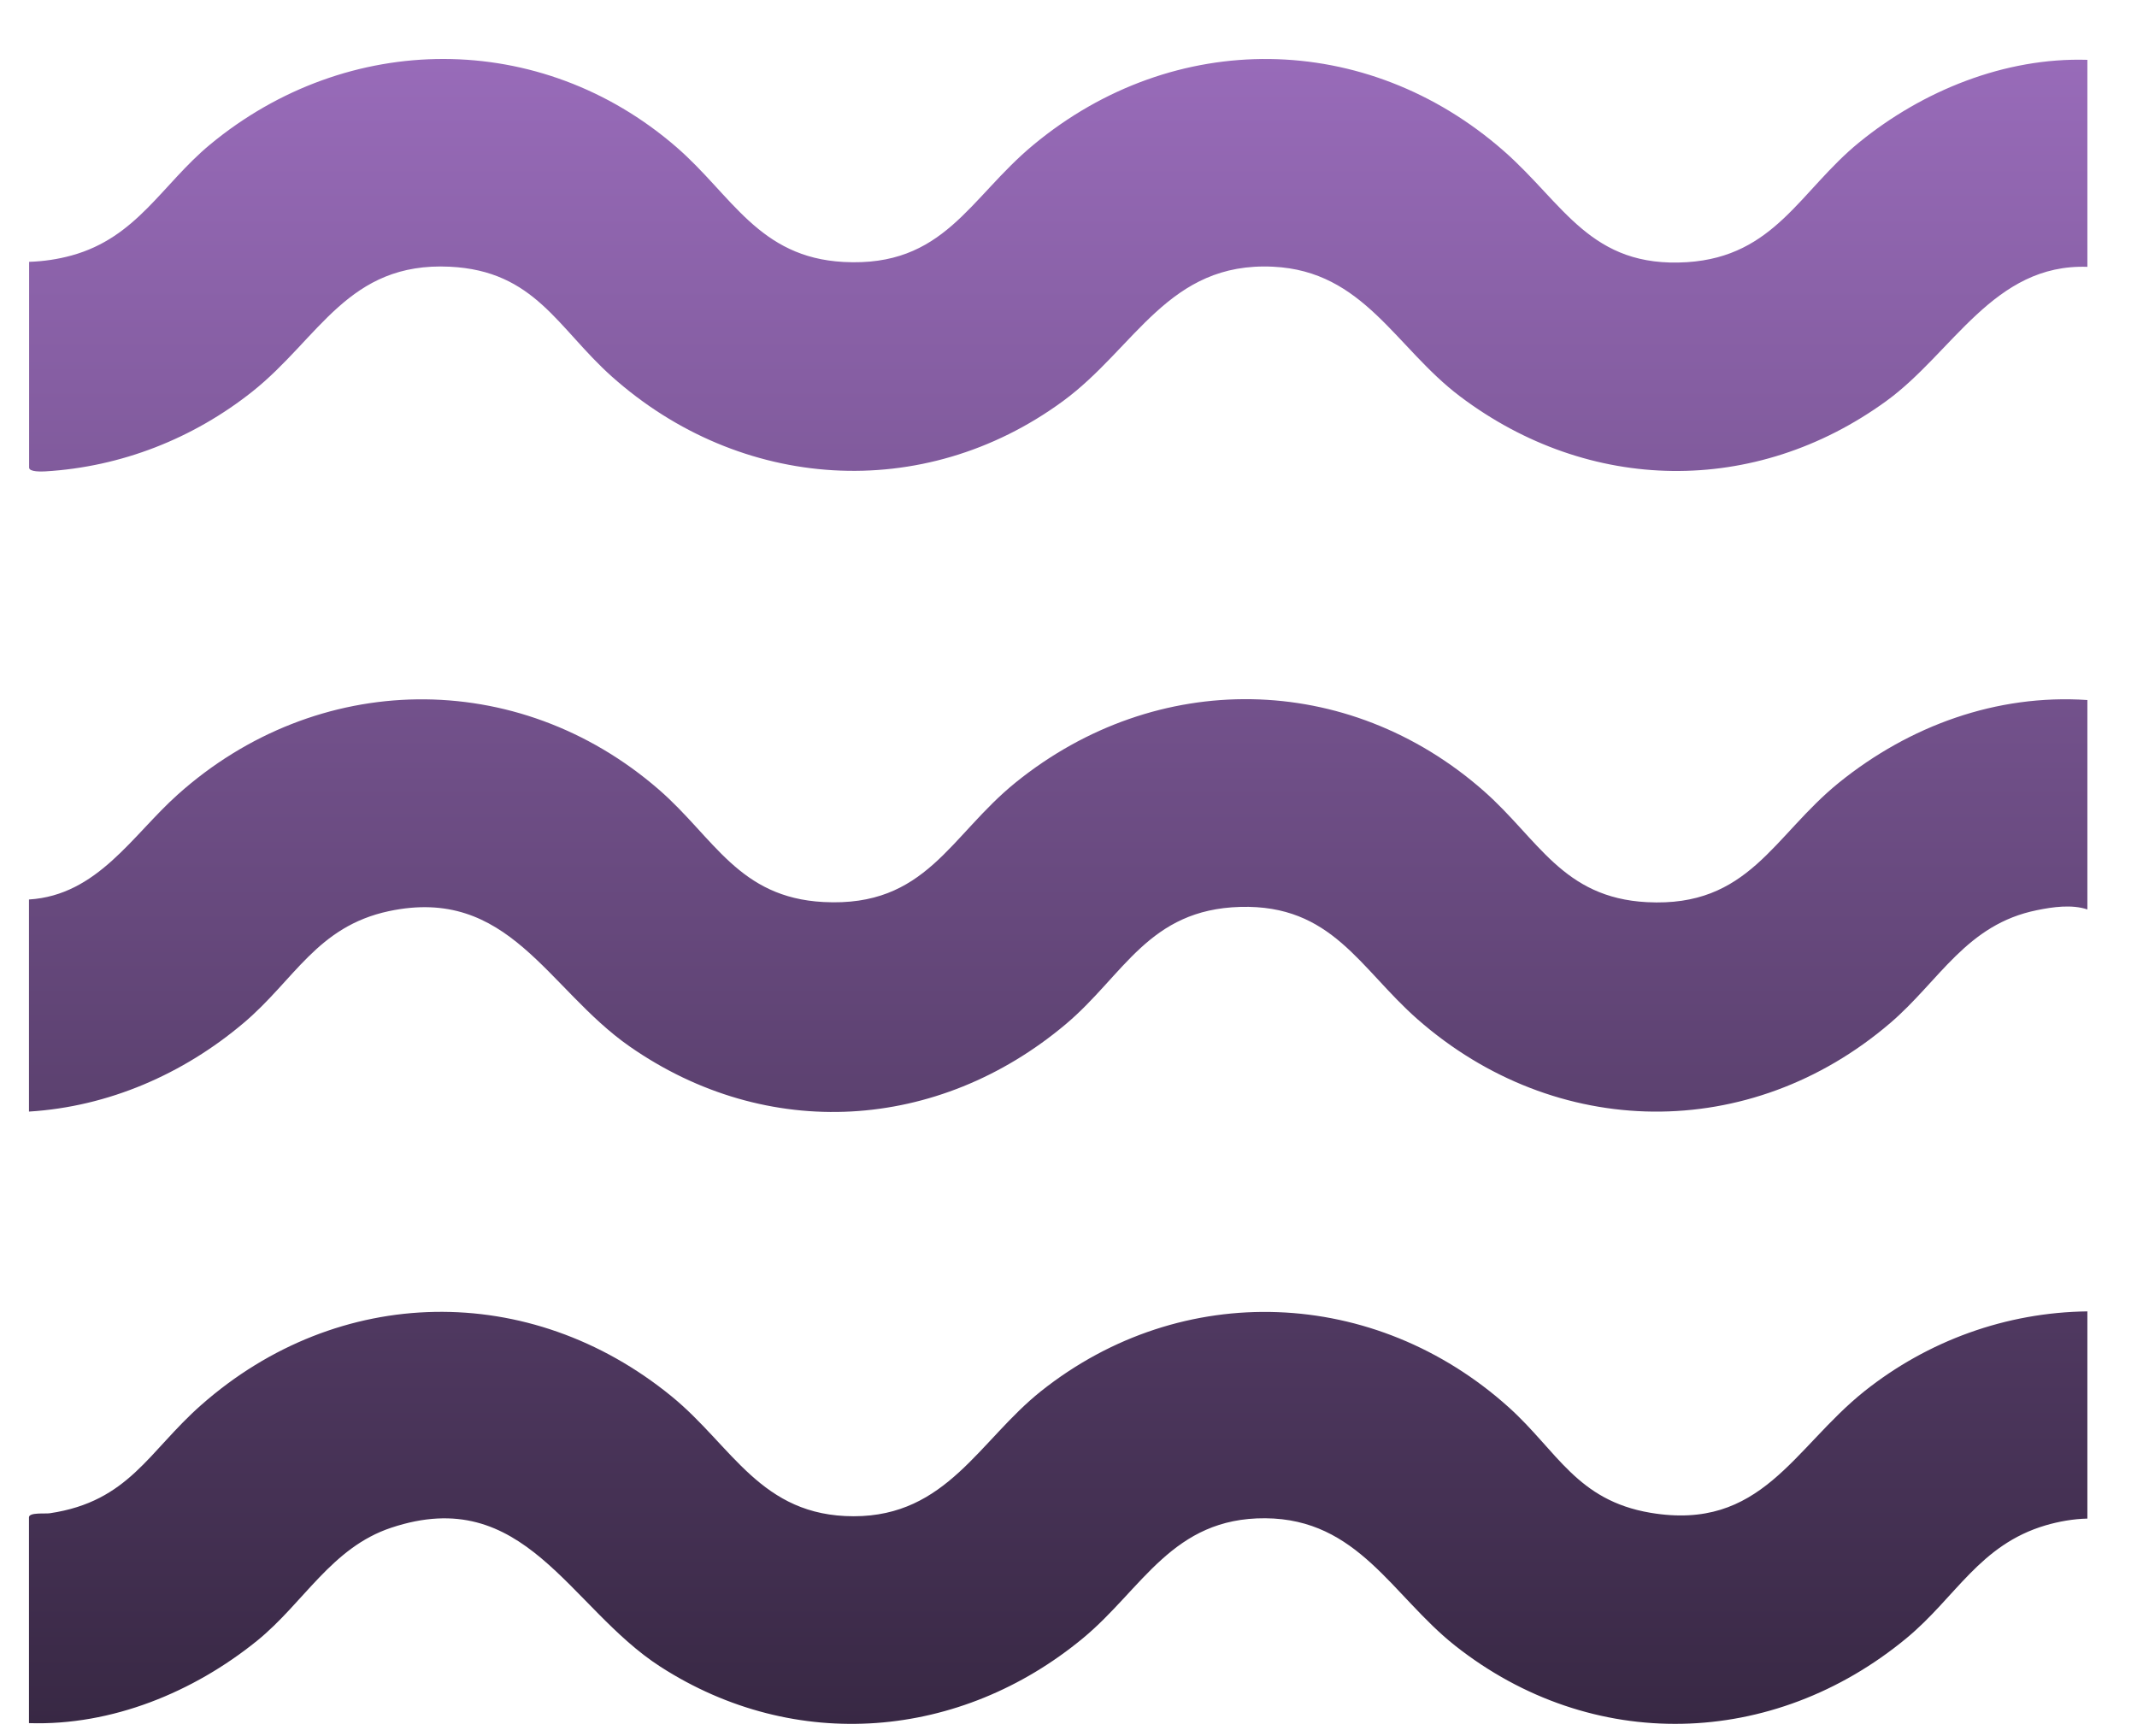
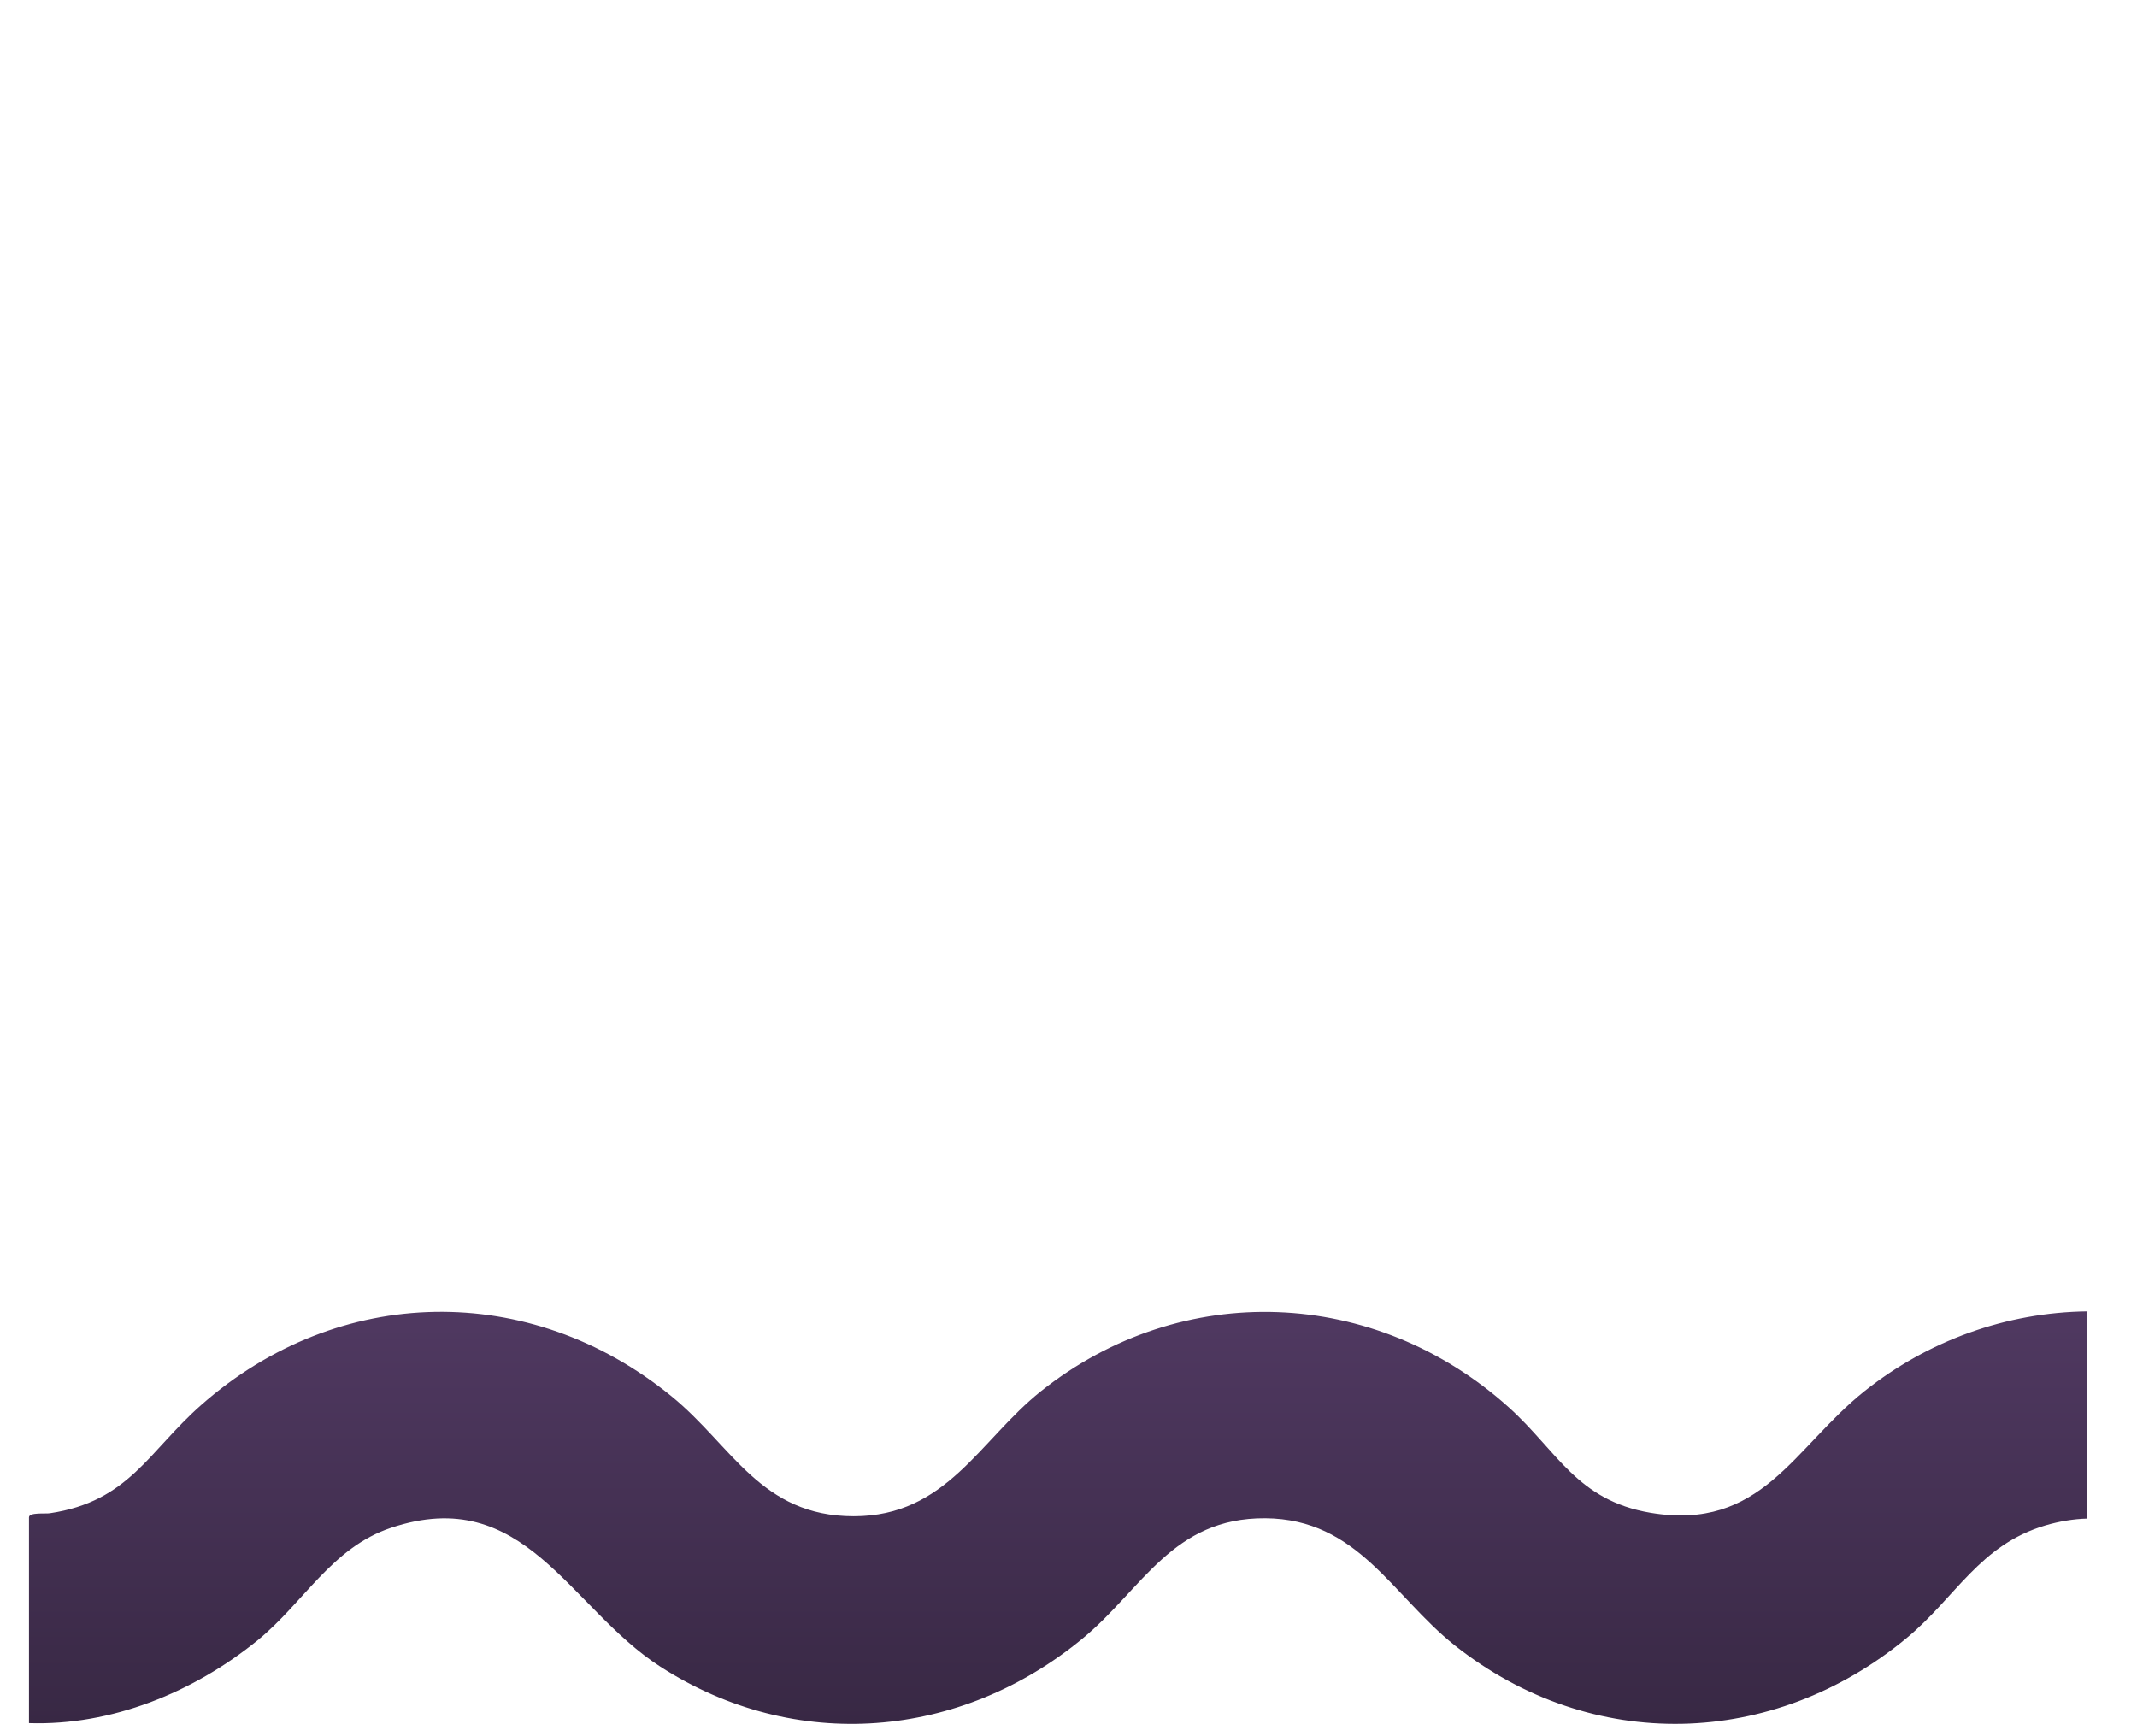
<svg xmlns="http://www.w3.org/2000/svg" width="32" height="26" viewBox="0 0 32 26" fill="none">
-   <path d="M31.257 10.48V13.619C31.026 13.541 30.74 13.581 30.502 13.63C29.445 13.843 29.046 14.685 28.305 15.32C26.207 17.116 23.296 17.08 21.226 15.263C20.36 14.501 19.945 13.543 18.572 13.581C17.198 13.619 16.83 14.605 15.957 15.339C14.049 16.943 11.486 17.106 9.426 15.669C8.192 14.808 7.619 13.262 5.821 13.645C4.745 13.876 4.41 14.676 3.647 15.32C2.744 16.084 1.625 16.573 0.434 16.646V13.47C1.46 13.406 1.981 12.507 2.659 11.901C4.742 10.034 7.748 9.985 9.867 11.825C10.695 12.545 11.061 13.442 12.333 13.508C13.871 13.588 14.218 12.517 15.212 11.715C17.317 10.016 20.181 10.053 22.217 11.844C23.036 12.564 23.399 13.444 24.662 13.51C26.191 13.59 26.55 12.517 27.541 11.717C28.591 10.87 29.895 10.391 31.257 10.483V10.48Z" fill="url(#paint0_linear_657_55)" />
-   <path d="M31.257 0.896V3.996C29.853 3.947 29.244 5.282 28.244 6.007C26.281 7.432 23.796 7.394 21.863 5.936C20.896 5.207 20.422 4.058 19.063 3.994C17.496 3.918 17.005 5.209 15.917 6.007C13.822 7.543 11.085 7.354 9.162 5.639C8.35 4.914 8.01 4.055 6.734 3.994C5.212 3.921 4.785 5.063 3.78 5.863C2.892 6.568 1.816 6.991 0.679 7.059C0.629 7.061 0.436 7.071 0.436 7.002V3.921C0.651 3.914 0.863 3.883 1.071 3.826C2.05 3.557 2.425 2.762 3.145 2.165C5.205 0.459 8.095 0.44 10.129 2.203C10.96 2.923 11.361 3.855 12.633 3.923C14.138 4.003 14.509 2.968 15.476 2.168C17.578 0.424 20.462 0.457 22.517 2.26C23.421 3.052 23.817 4.018 25.264 3.926C26.578 3.841 26.958 2.85 27.84 2.132C28.789 1.358 30.021 0.858 31.257 0.896Z" fill="url(#paint1_linear_657_55)" />
  <path d="M31.257 19.64V22.741C31.045 22.746 30.835 22.783 30.632 22.842C29.641 23.135 29.287 23.921 28.548 24.532C26.55 26.184 23.836 26.262 21.788 24.643C20.849 23.899 20.337 22.746 18.947 22.736C17.557 22.727 17.109 23.793 16.217 24.532C14.383 26.049 11.908 26.259 9.889 24.959C8.518 24.076 7.855 22.212 5.858 22.878C4.964 23.175 4.551 24.001 3.85 24.57C2.897 25.341 1.675 25.844 0.434 25.804V22.722C0.434 22.644 0.681 22.672 0.747 22.661C1.932 22.484 2.222 21.736 3.013 21.04C5.068 19.227 7.935 19.178 10.056 20.91C10.967 21.653 11.392 22.706 12.784 22.706C14.176 22.706 14.664 21.571 15.587 20.834C17.701 19.152 20.594 19.277 22.593 21.075C23.319 21.729 23.61 22.467 24.714 22.654C26.377 22.934 26.852 21.686 27.918 20.834C28.869 20.077 30.039 19.652 31.262 19.638L31.257 19.64Z" fill="url(#paint2_linear_657_55)" />
  <defs>
    <linearGradient id="paint0_linear_657_55" x1="15.848" y1="0.883" x2="15.848" y2="25.815" gradientUnits="userSpaceOnUse">
      <stop stop-color="#986BB9" />
      <stop offset="1" stop-color="#382844" />
    </linearGradient>
    <linearGradient id="paint1_linear_657_55" x1="15.848" y1="0.883" x2="15.848" y2="25.815" gradientUnits="userSpaceOnUse">
      <stop stop-color="#986BB9" />
      <stop offset="1" stop-color="#382844" />
    </linearGradient>
    <linearGradient id="paint2_linear_657_55" x1="15.848" y1="0.883" x2="15.848" y2="25.815" gradientUnits="userSpaceOnUse">
      <stop stop-color="#986BB9" />
      <stop offset="1" stop-color="#382844" />
    </linearGradient>
  </defs>
</svg>